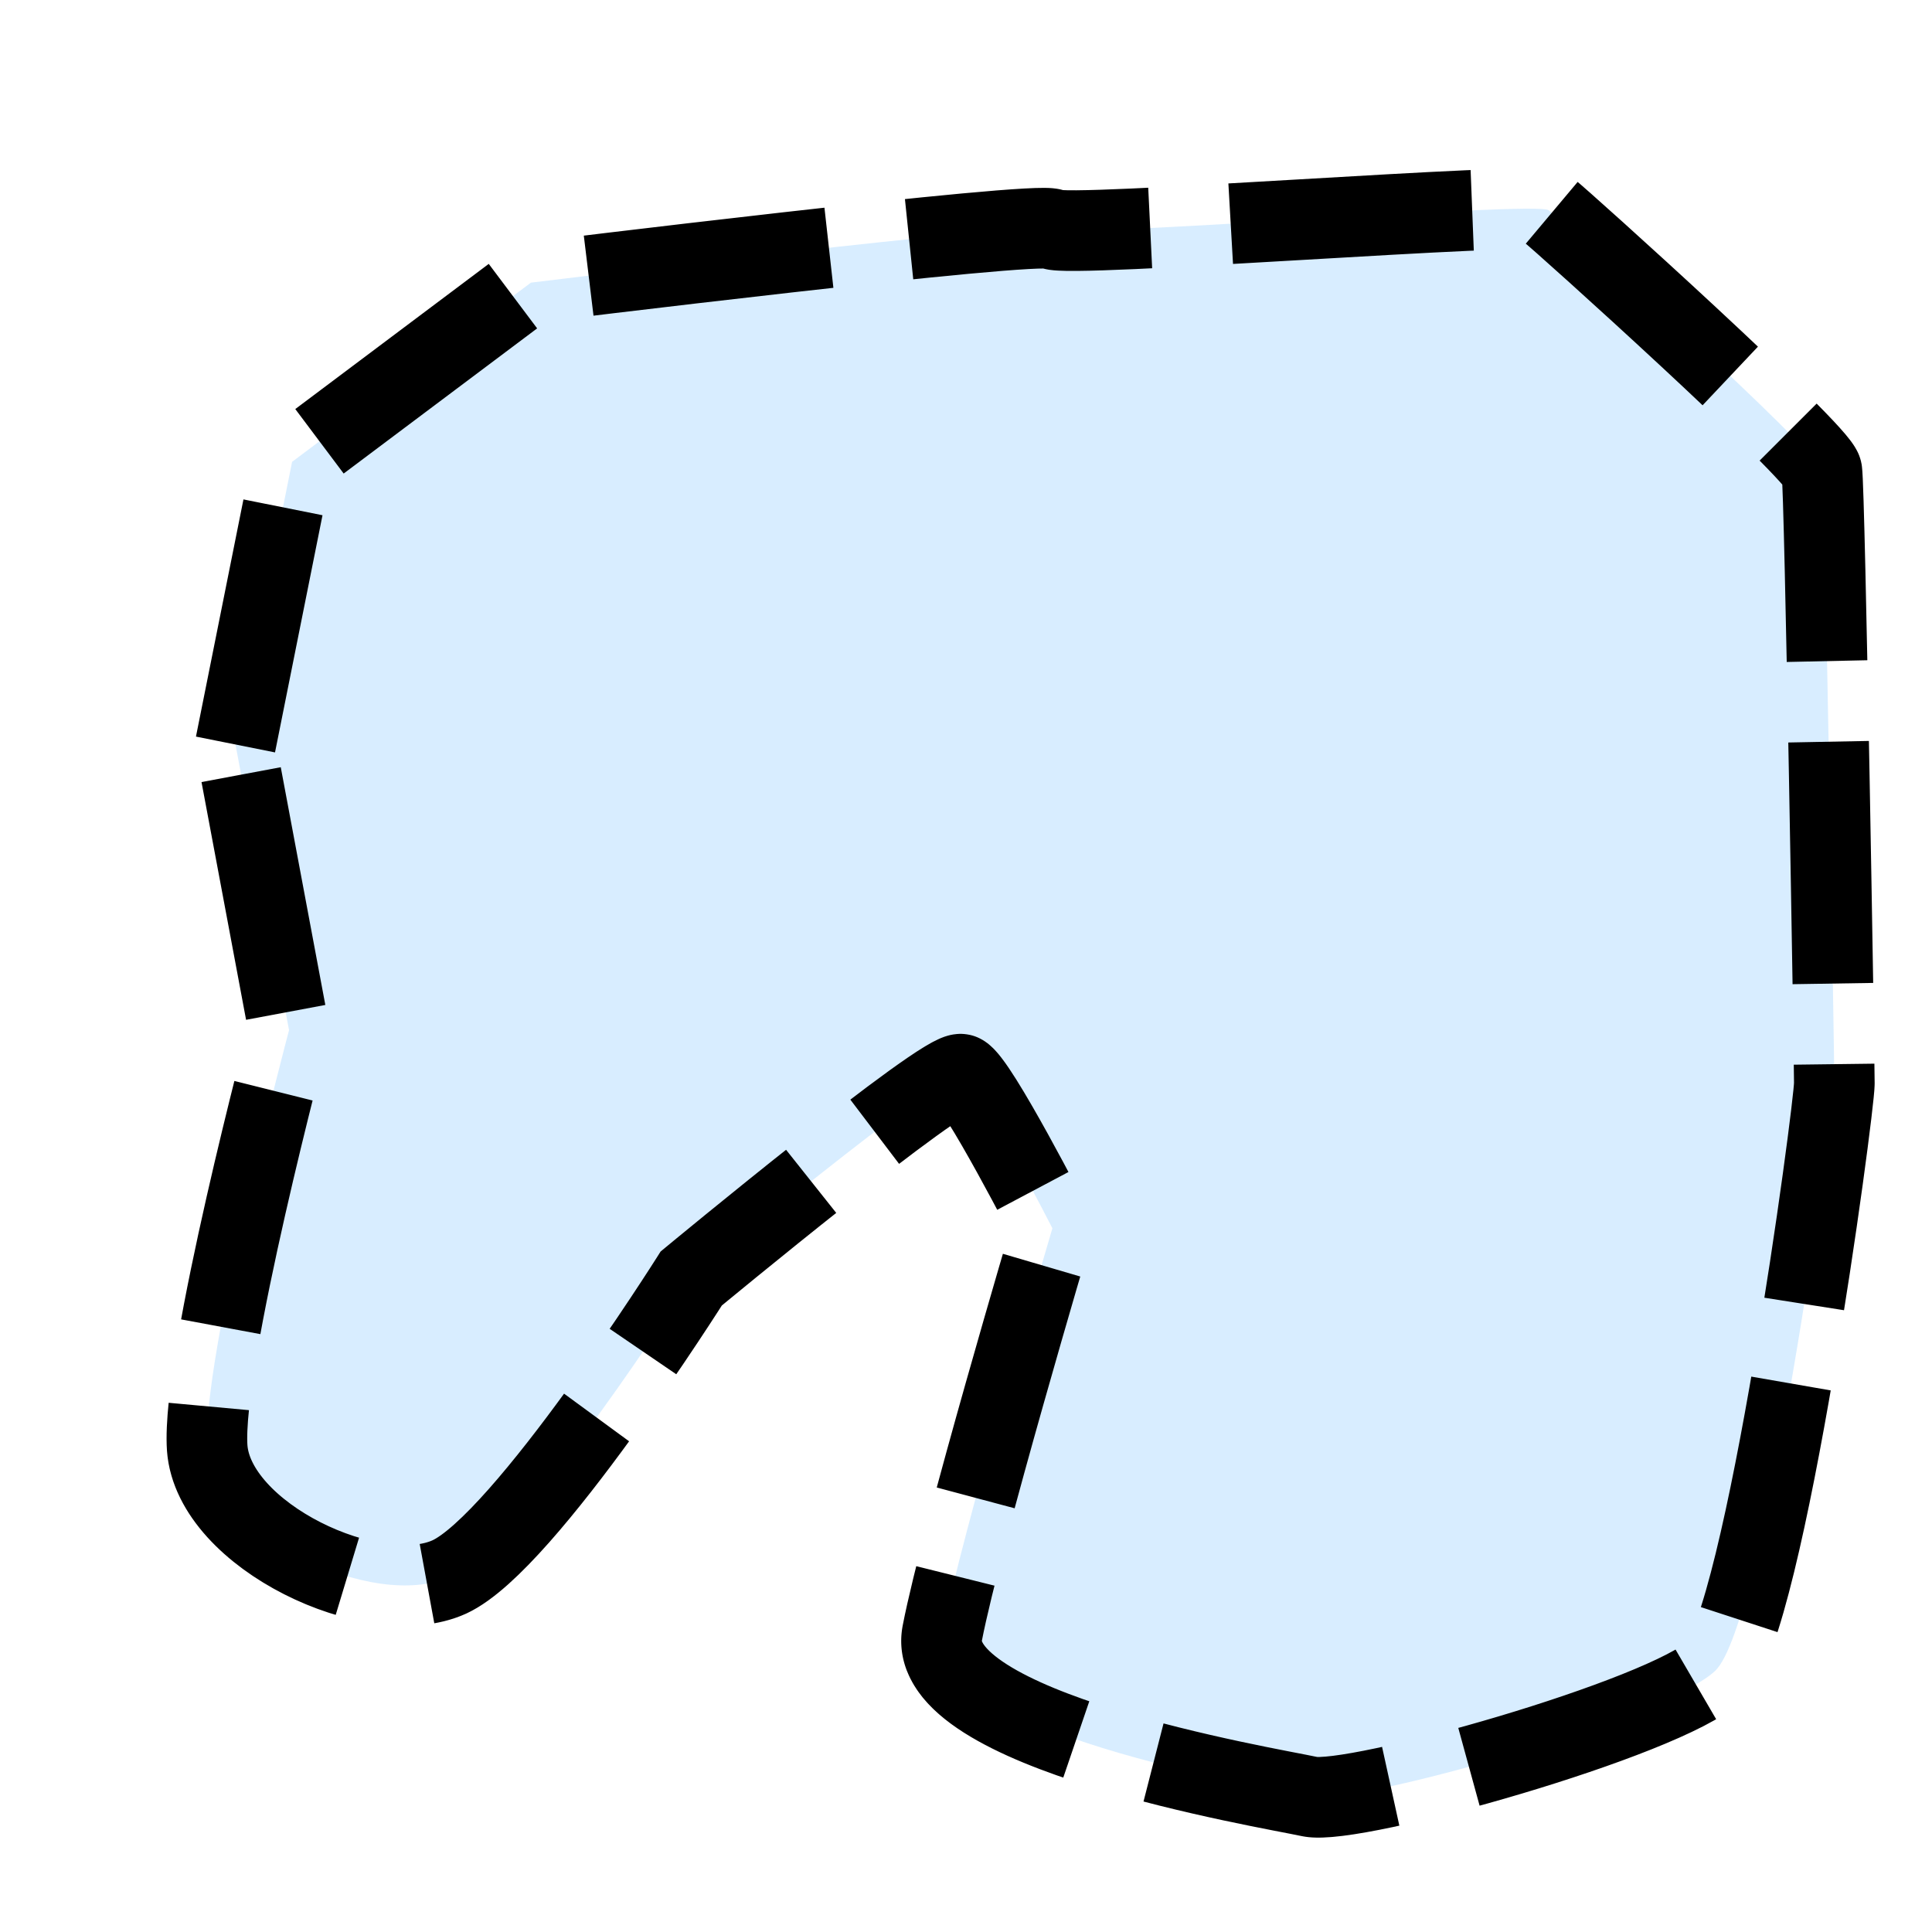
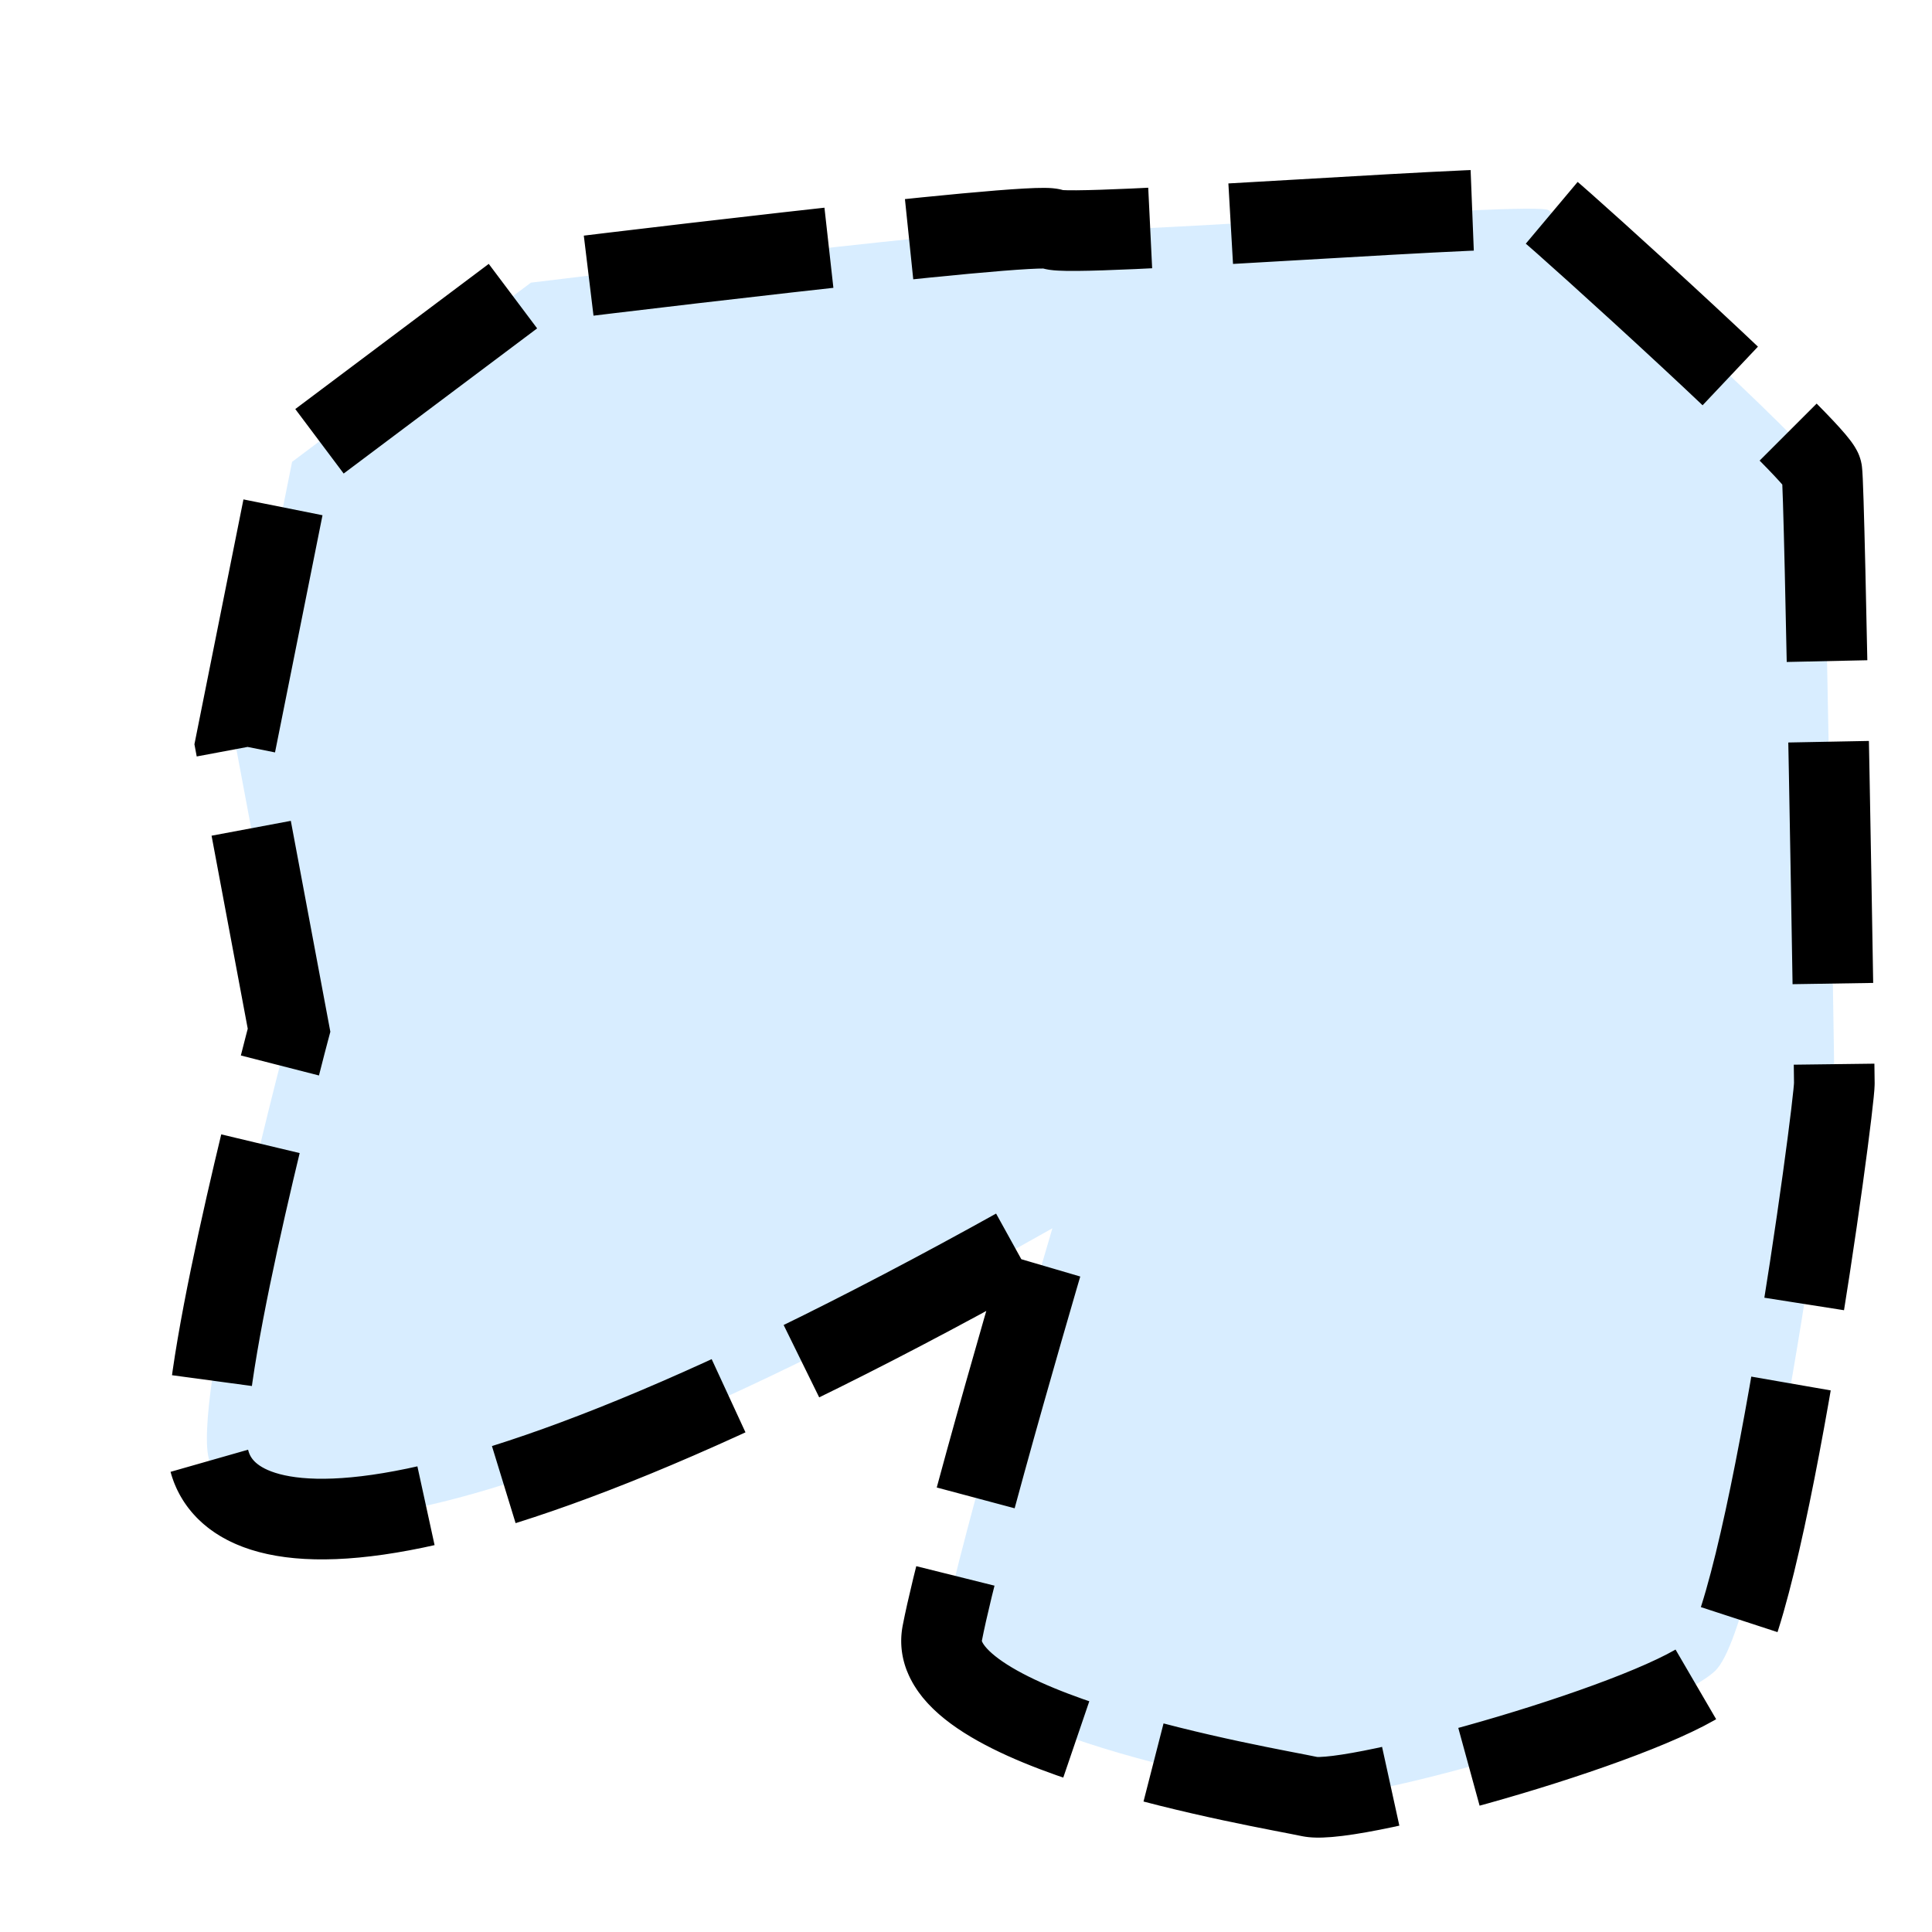
<svg xmlns="http://www.w3.org/2000/svg" xmlns:ns1="http://www.inkscape.org/namespaces/inkscape" xmlns:ns2="http://sodipodi.sourceforge.net/DTD/sodipodi-0.dtd" width="24" height="24" viewBox="0 0 6.35 6.35" version="1.1" id="svg5" ns1:version="1.1 (c68e22c387, 2021-05-23)" ns2:docname="zones_mco.svg">
  <ns2:namedview id="namedview7" pagecolor="#ffffff" bordercolor="#666666" borderopacity="1.0" ns1:pageshadow="2" ns1:pageopacity="0.0" ns1:pagecheckerboard="0" ns1:document-units="mm" showgrid="false" units="px" ns1:zoom="25.628058" ns1:cx="13.13014" ns1:cy="15.510344" ns1:window-width="1920" ns1:window-height="1009" ns1:window-x="3832" ns1:window-y="-8" ns1:window-maximized="1" ns1:current-layer="layer1" />
  <defs id="defs2" />
  <g ns1:label="Calque 1" ns1:groupmode="layer" id="layer1">
-     <path style="fill:#40a6ff;stroke:#000000;stroke-width:0.265;stroke-linecap:butt;stroke-linejoin:miter;stroke-opacity:1;fill-opacity:0.2;stroke-miterlimit:4;stroke-dasharray:0.795,0.265;stroke-dashoffset:0" d="M 0.774,2.447 0.96,1.518 1.745,0.929 c 0,0 1.672,-0.206 1.714,-0.176 0.041,0.031 1.59,-0.093 1.631,-0.062 0.041,0.031 0.888,0.795 0.898,0.857 0.01,0.062 0.041,1.931 0.041,2.013 0,0.083 -0.227,1.776 -0.392,1.931 C 5.472,5.647 4.45,5.936 4.305,5.905 4.161,5.874 3.035,5.689 3.097,5.368 3.159,5.048 3.459,4.037 3.459,4.037 c 0,0 -0.248,-0.485 -0.299,-0.506 -0.052,-0.021 -0.888,0.671 -0.888,0.671 0,0 -0.547,0.867 -0.795,0.981 C 1.229,5.296 0.702,5.048 0.681,4.759 0.661,4.47 0.95,3.386 0.95,3.386 Z" id="path1014" />
+     <path style="fill:#40a6ff;stroke:#000000;stroke-width:0.265;stroke-linecap:butt;stroke-linejoin:miter;stroke-opacity:1;fill-opacity:0.2;stroke-miterlimit:4;stroke-dasharray:0.795,0.265;stroke-dashoffset:0" d="M 0.774,2.447 0.96,1.518 1.745,0.929 c 0,0 1.672,-0.206 1.714,-0.176 0.041,0.031 1.59,-0.093 1.631,-0.062 0.041,0.031 0.888,0.795 0.898,0.857 0.01,0.062 0.041,1.931 0.041,2.013 0,0.083 -0.227,1.776 -0.392,1.931 C 5.472,5.647 4.45,5.936 4.305,5.905 4.161,5.874 3.035,5.689 3.097,5.368 3.159,5.048 3.459,4.037 3.459,4.037 C 1.229,5.296 0.702,5.048 0.681,4.759 0.661,4.47 0.95,3.386 0.95,3.386 Z" id="path1014" />
  </g>
</svg>